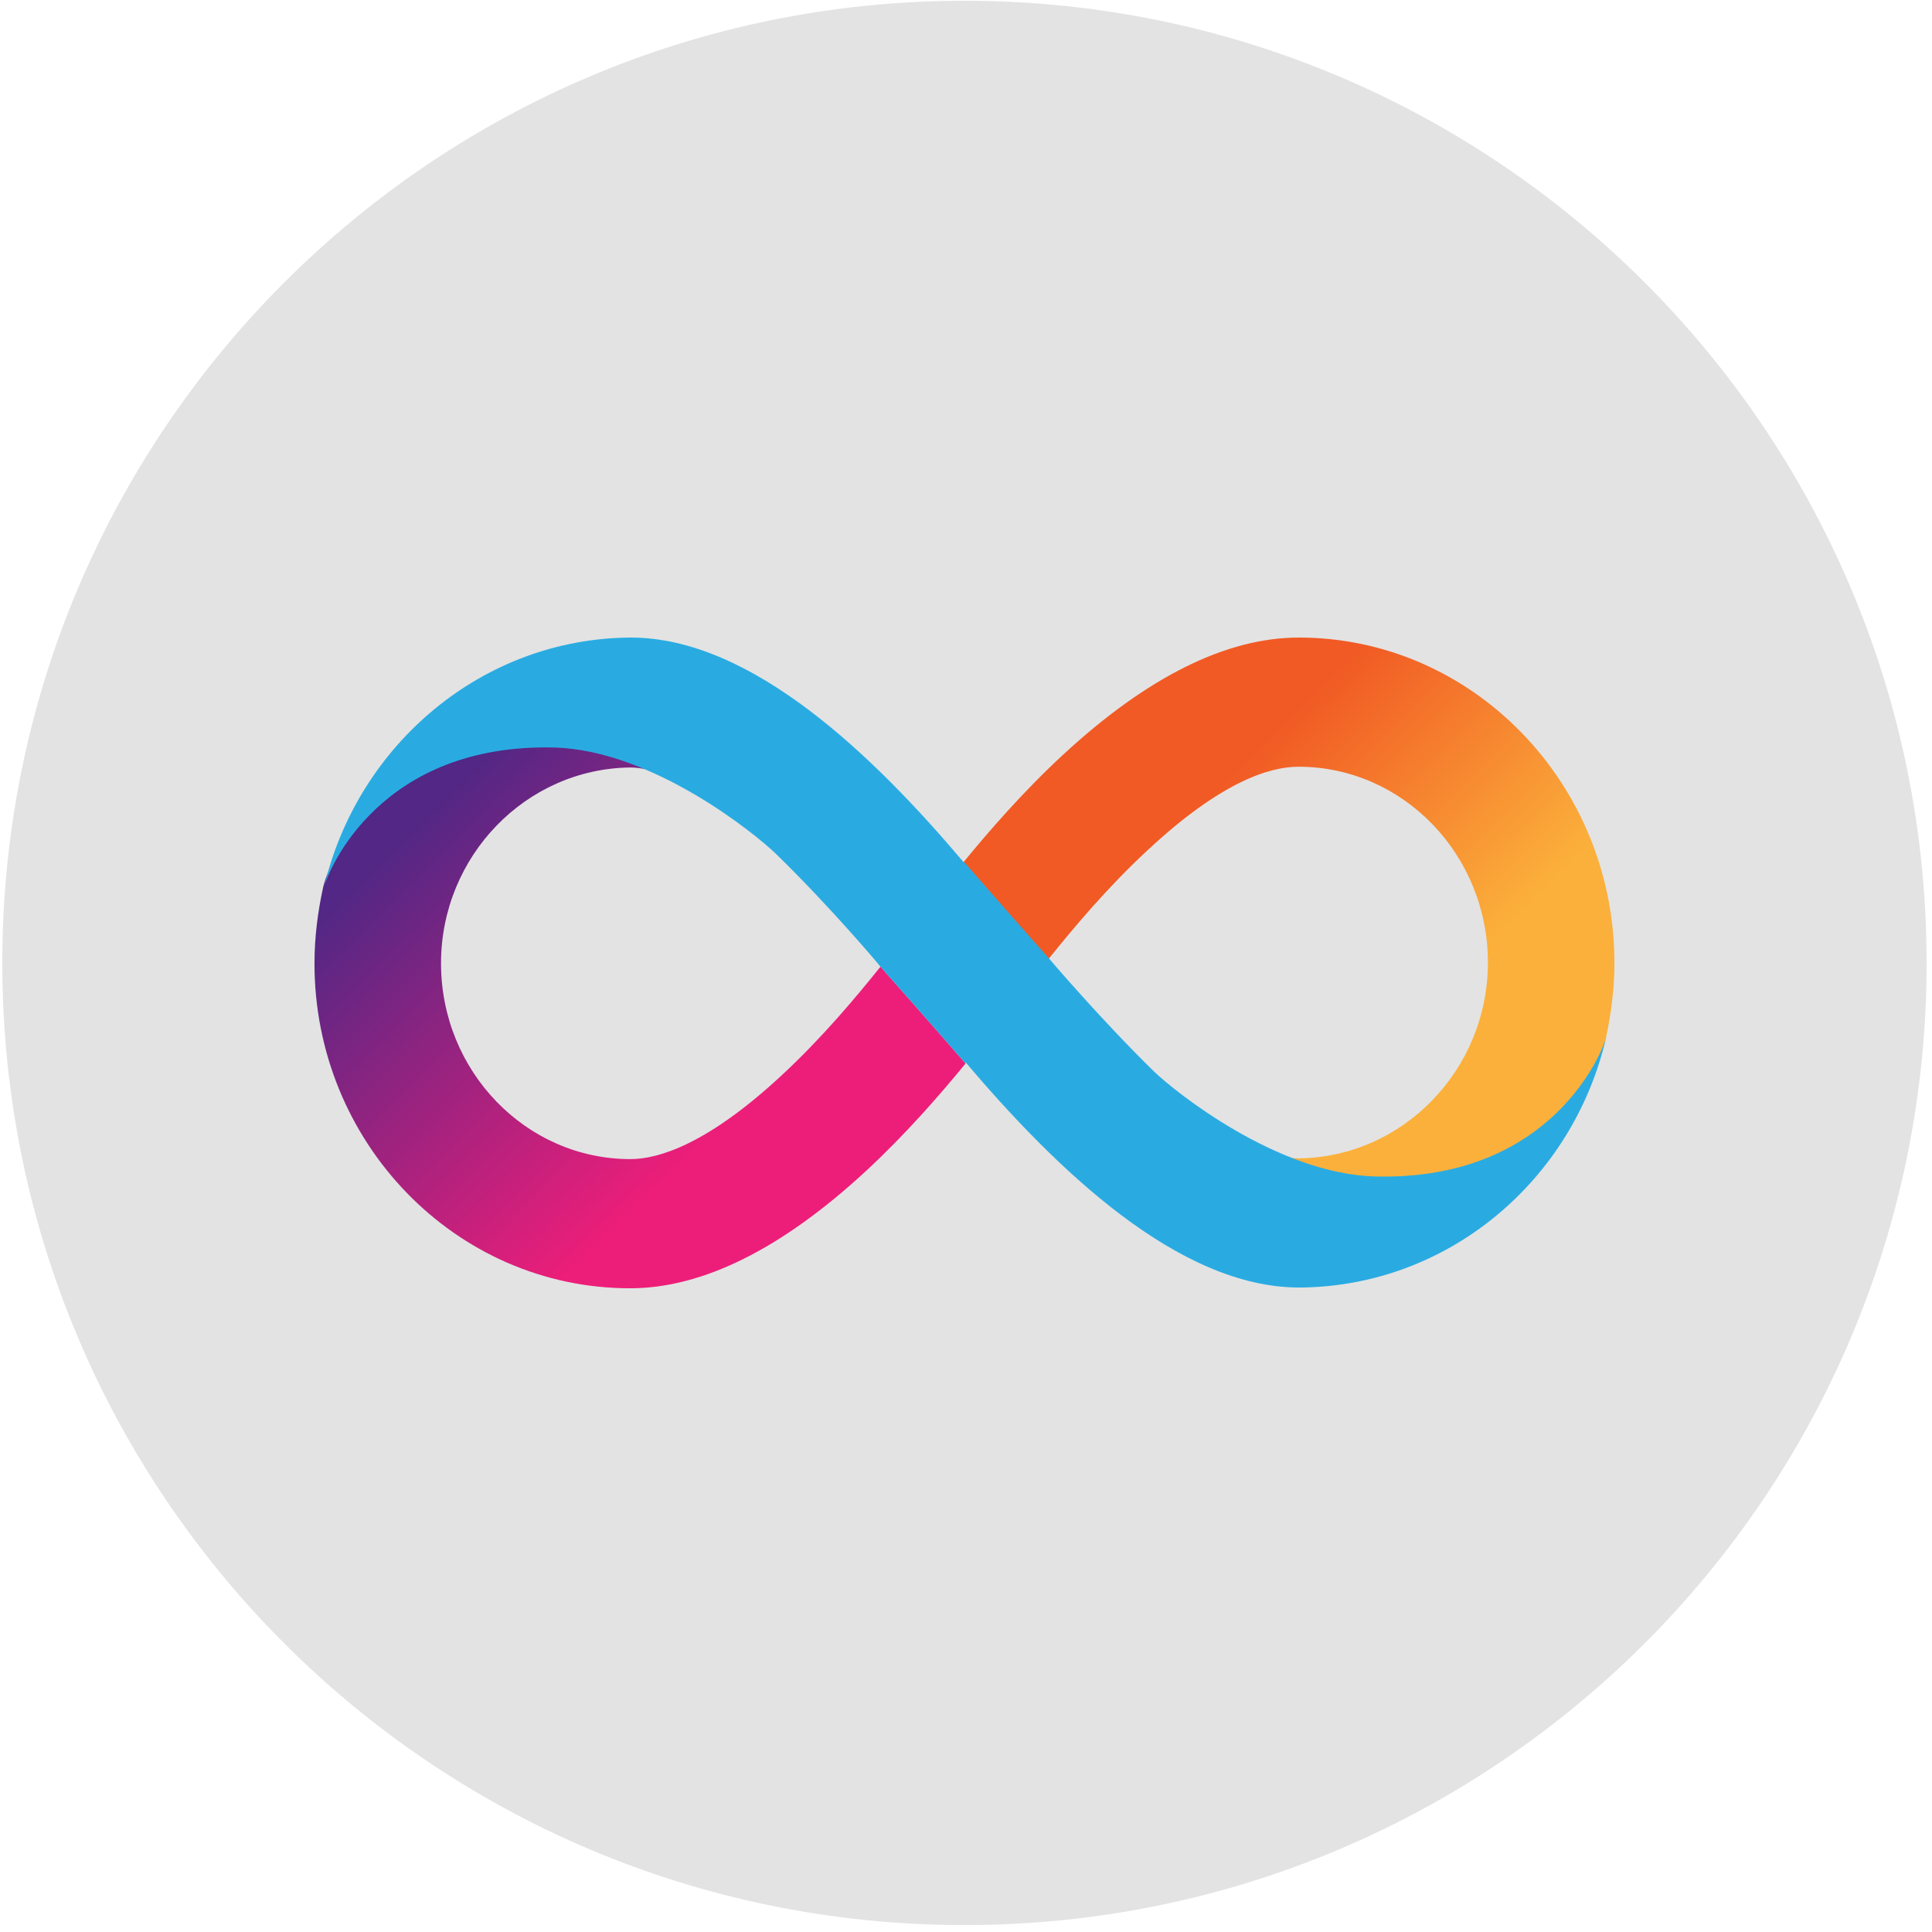
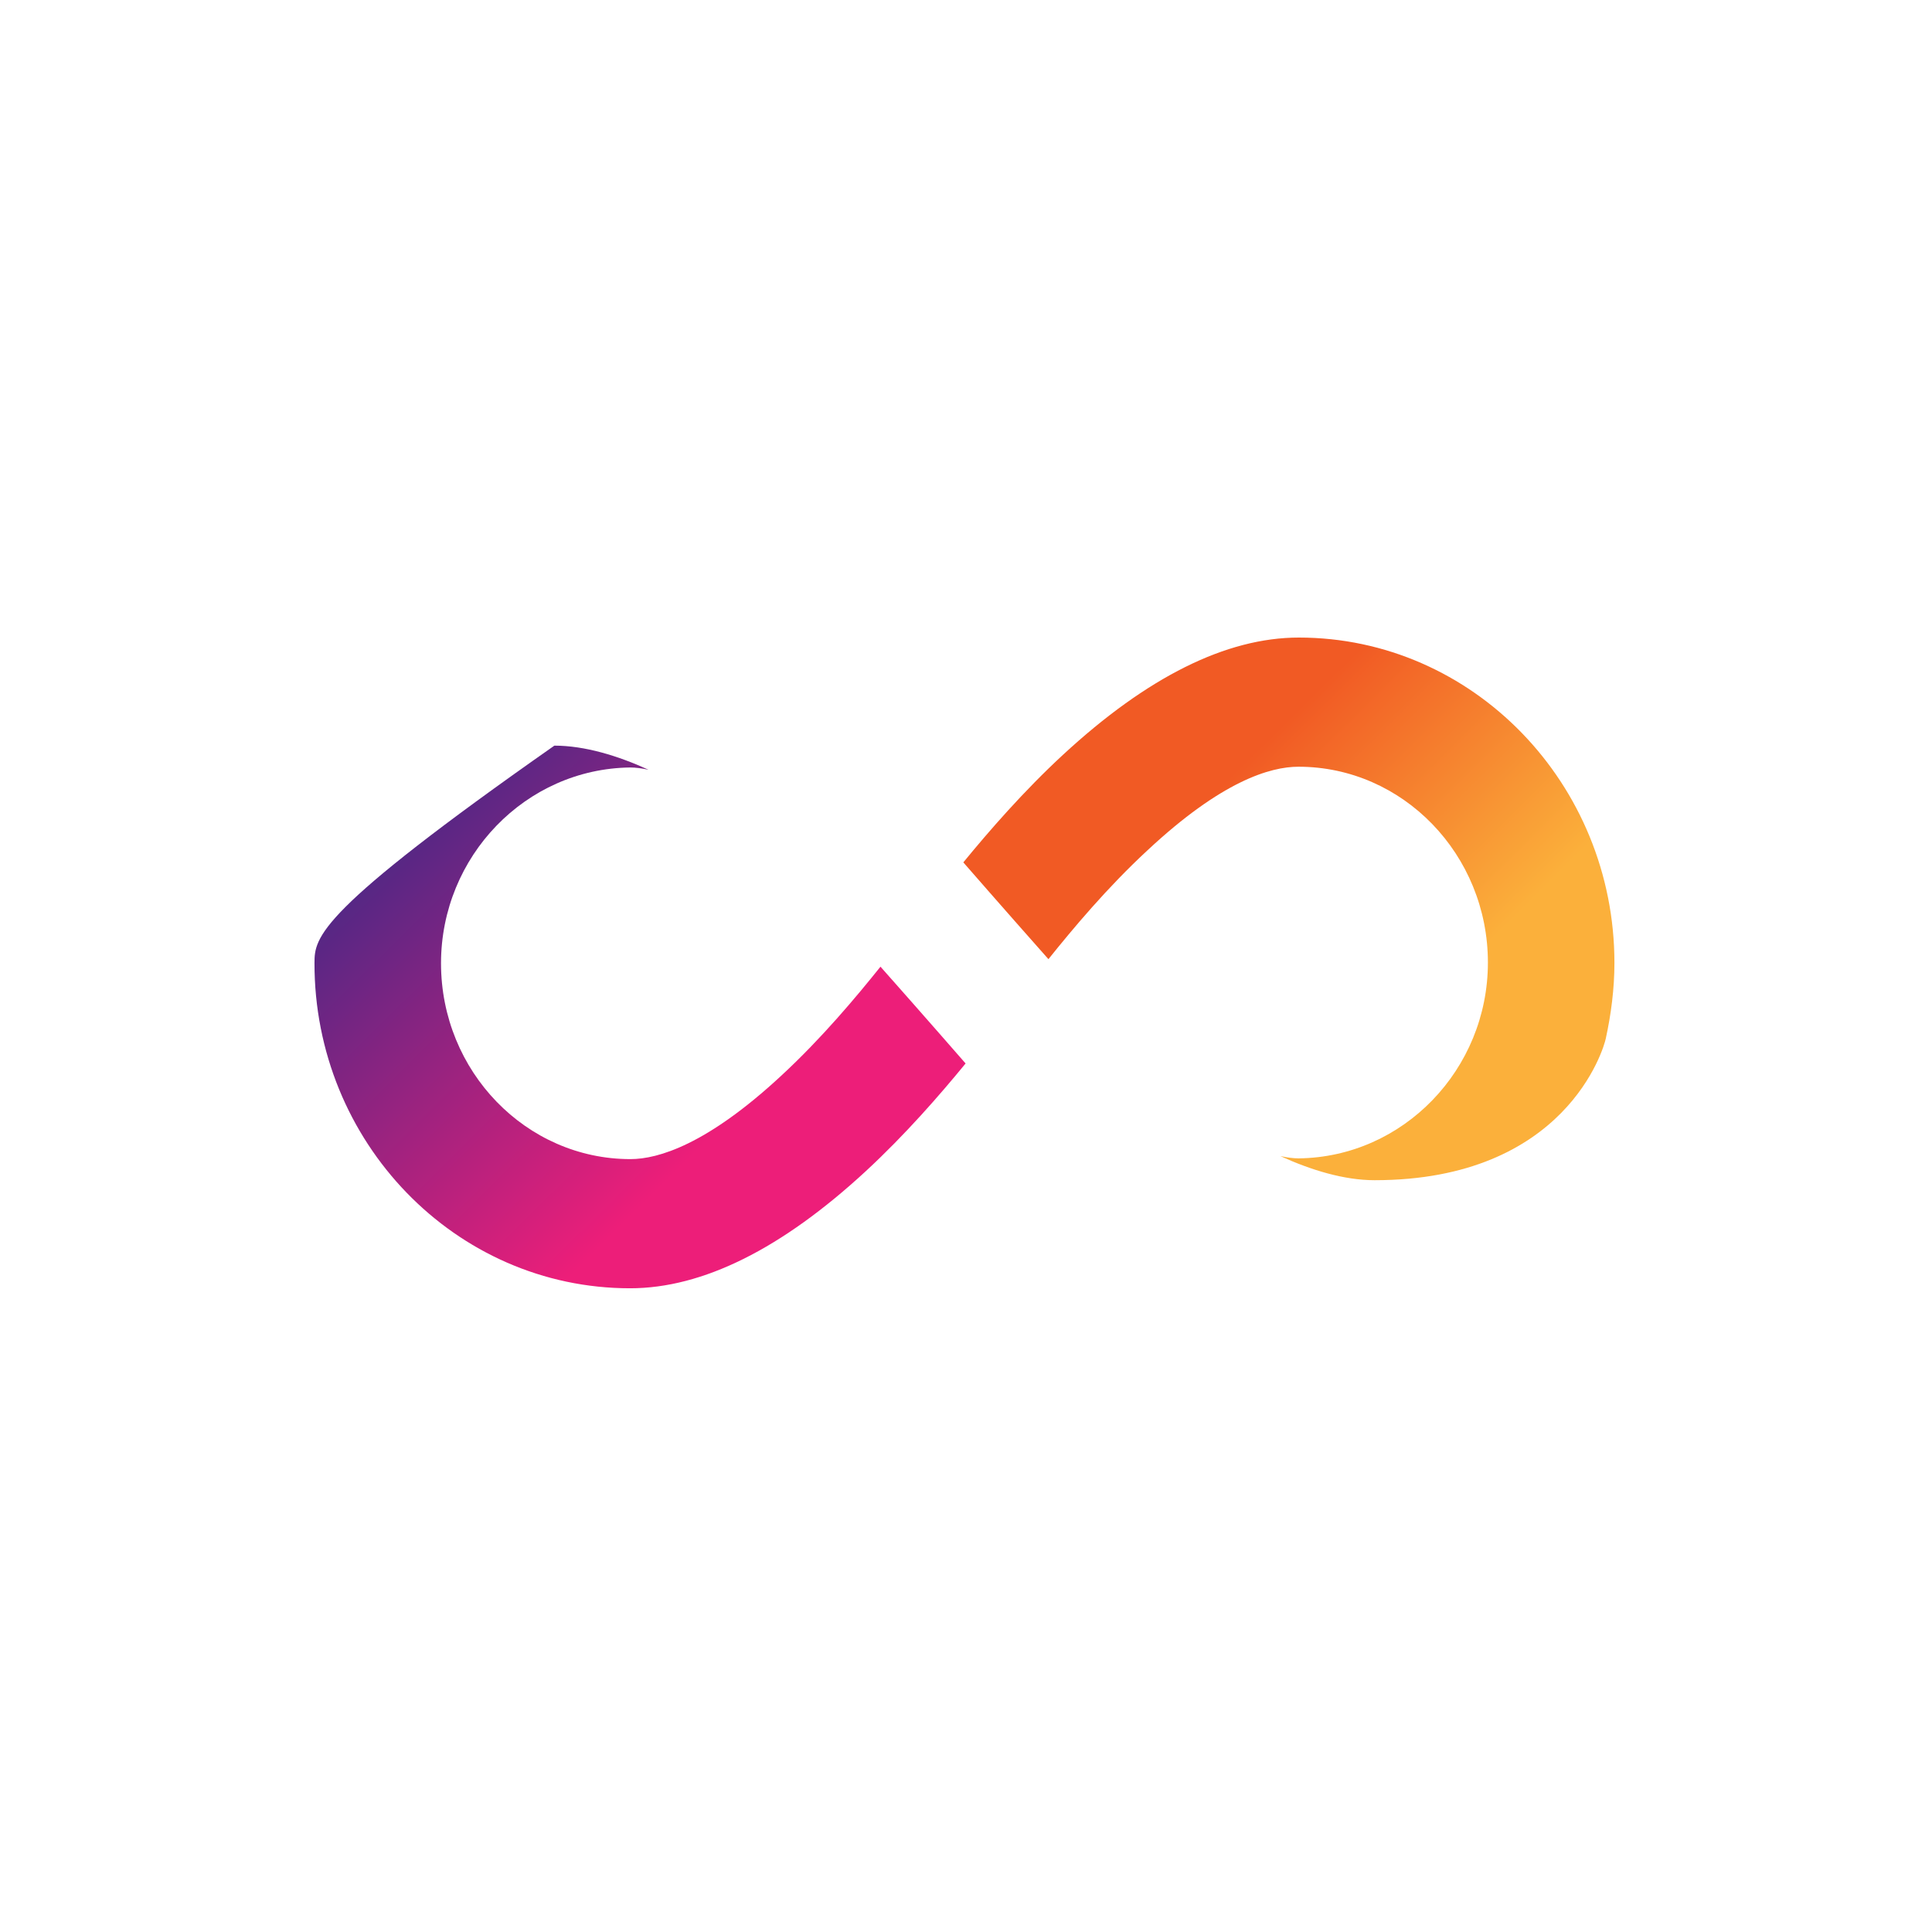
<svg xmlns="http://www.w3.org/2000/svg" width="251" height="251" viewBox="0 0 251 251" fill="none">
-   <path d="M125.3 250.1C194.331 250.1 250.3 194.131 250.3 125.1C250.3 56.068 194.331 0.1 125.3 0.1C56.269 0.1 0.3 56.068 0.3 125.1C0.3 194.131 56.269 250.1 125.3 250.1Z" fill="#E3E3E3" />
  <path d="M168.744 82.83C159.302 82.83 149.028 87.967 138.118 98.045C132.981 102.791 128.48 107.977 125.153 112.038C125.153 112.038 130.437 118.104 136.21 124.611C139.39 120.648 143.842 115.315 149.077 110.472C158.715 101.47 165.026 99.611 168.695 99.611C182.247 99.611 193.304 111.01 193.304 125.051C193.304 138.946 182.296 150.345 168.695 150.492C168.059 150.492 167.277 150.394 166.347 150.198C170.31 152.008 174.615 153.329 178.578 153.329C203.431 153.329 208.372 136.157 208.617 134.934C209.302 131.803 209.742 128.476 209.742 125.1C209.742 101.812 191.347 82.83 168.744 82.83Z" fill="url(#paint0_linear_1302_12)" />
-   <path d="M81.856 167.37C91.298 167.37 101.572 162.233 112.482 152.155C117.619 147.409 122.12 142.223 125.447 138.163C125.447 138.163 120.163 132.096 114.39 125.589C111.21 129.552 106.758 134.885 101.523 139.728C91.885 148.681 85.525 150.589 81.904 150.589C68.353 150.589 57.296 139.19 57.296 125.149C57.296 111.255 68.304 99.856 81.904 99.709C82.54 99.709 83.323 99.807 84.253 100.002C80.29 98.192 75.985 96.871 72.022 96.871C47.169 96.822 42.227 113.994 41.983 115.267C41.298 118.398 40.858 121.724 40.858 125.1C40.809 148.339 59.155 167.37 81.856 167.37Z" fill="url(#paint1_linear_1302_12)" />
-   <path fill-rule="evenodd" clip-rule="evenodd" d="M100.789 110.912C98.05 108.27 84.791 97.507 72.071 97.116C49.371 96.529 42.717 113.016 42.13 115.12C46.533 96.675 62.727 82.928 81.954 82.83C97.658 82.83 113.51 98.192 125.251 112.086L125.3 112.038C125.3 112.038 130.584 118.104 136.357 124.611C136.357 124.611 142.962 132.39 149.909 139.19C152.649 141.832 165.858 152.448 178.578 152.84C201.915 153.476 208.373 136.108 208.666 134.787C204.361 153.378 188.118 167.174 168.793 167.272C153.089 167.272 137.238 151.91 125.447 138.016C125.447 138.065 125.398 138.065 125.398 138.114C125.398 138.114 120.114 132.047 114.341 125.54C114.39 125.54 107.786 117.713 100.789 110.912Z" fill="#29ABE2" />
+   <path d="M81.856 167.37C91.298 167.37 101.572 162.233 112.482 152.155C117.619 147.409 122.12 142.223 125.447 138.163C125.447 138.163 120.163 132.096 114.39 125.589C111.21 129.552 106.758 134.885 101.523 139.728C91.885 148.681 85.525 150.589 81.904 150.589C68.353 150.589 57.296 139.19 57.296 125.149C57.296 111.255 68.304 99.856 81.904 99.709C82.54 99.709 83.323 99.807 84.253 100.002C80.29 98.192 75.985 96.871 72.022 96.871C41.298 118.398 40.858 121.724 40.858 125.1C40.809 148.339 59.155 167.37 81.856 167.37Z" fill="url(#paint1_linear_1302_12)" />
  <defs>
    <linearGradient id="paint0_linear_1302_12" x1="146.717" y1="89.48" x2="204.662" y2="148.032" gradientUnits="userSpaceOnUse">
      <stop offset="0.21" stop-color="#F15A24" />
      <stop offset="0.684" stop-color="#FBB03B" />
    </linearGradient>
    <linearGradient id="paint1_linear_1302_12" x1="103.854" y1="160.716" x2="45.909" y2="102.163" gradientUnits="userSpaceOnUse">
      <stop offset="0.21" stop-color="#ED1E79" />
      <stop offset="0.893" stop-color="#522785" />
    </linearGradient>
  </defs>
</svg>